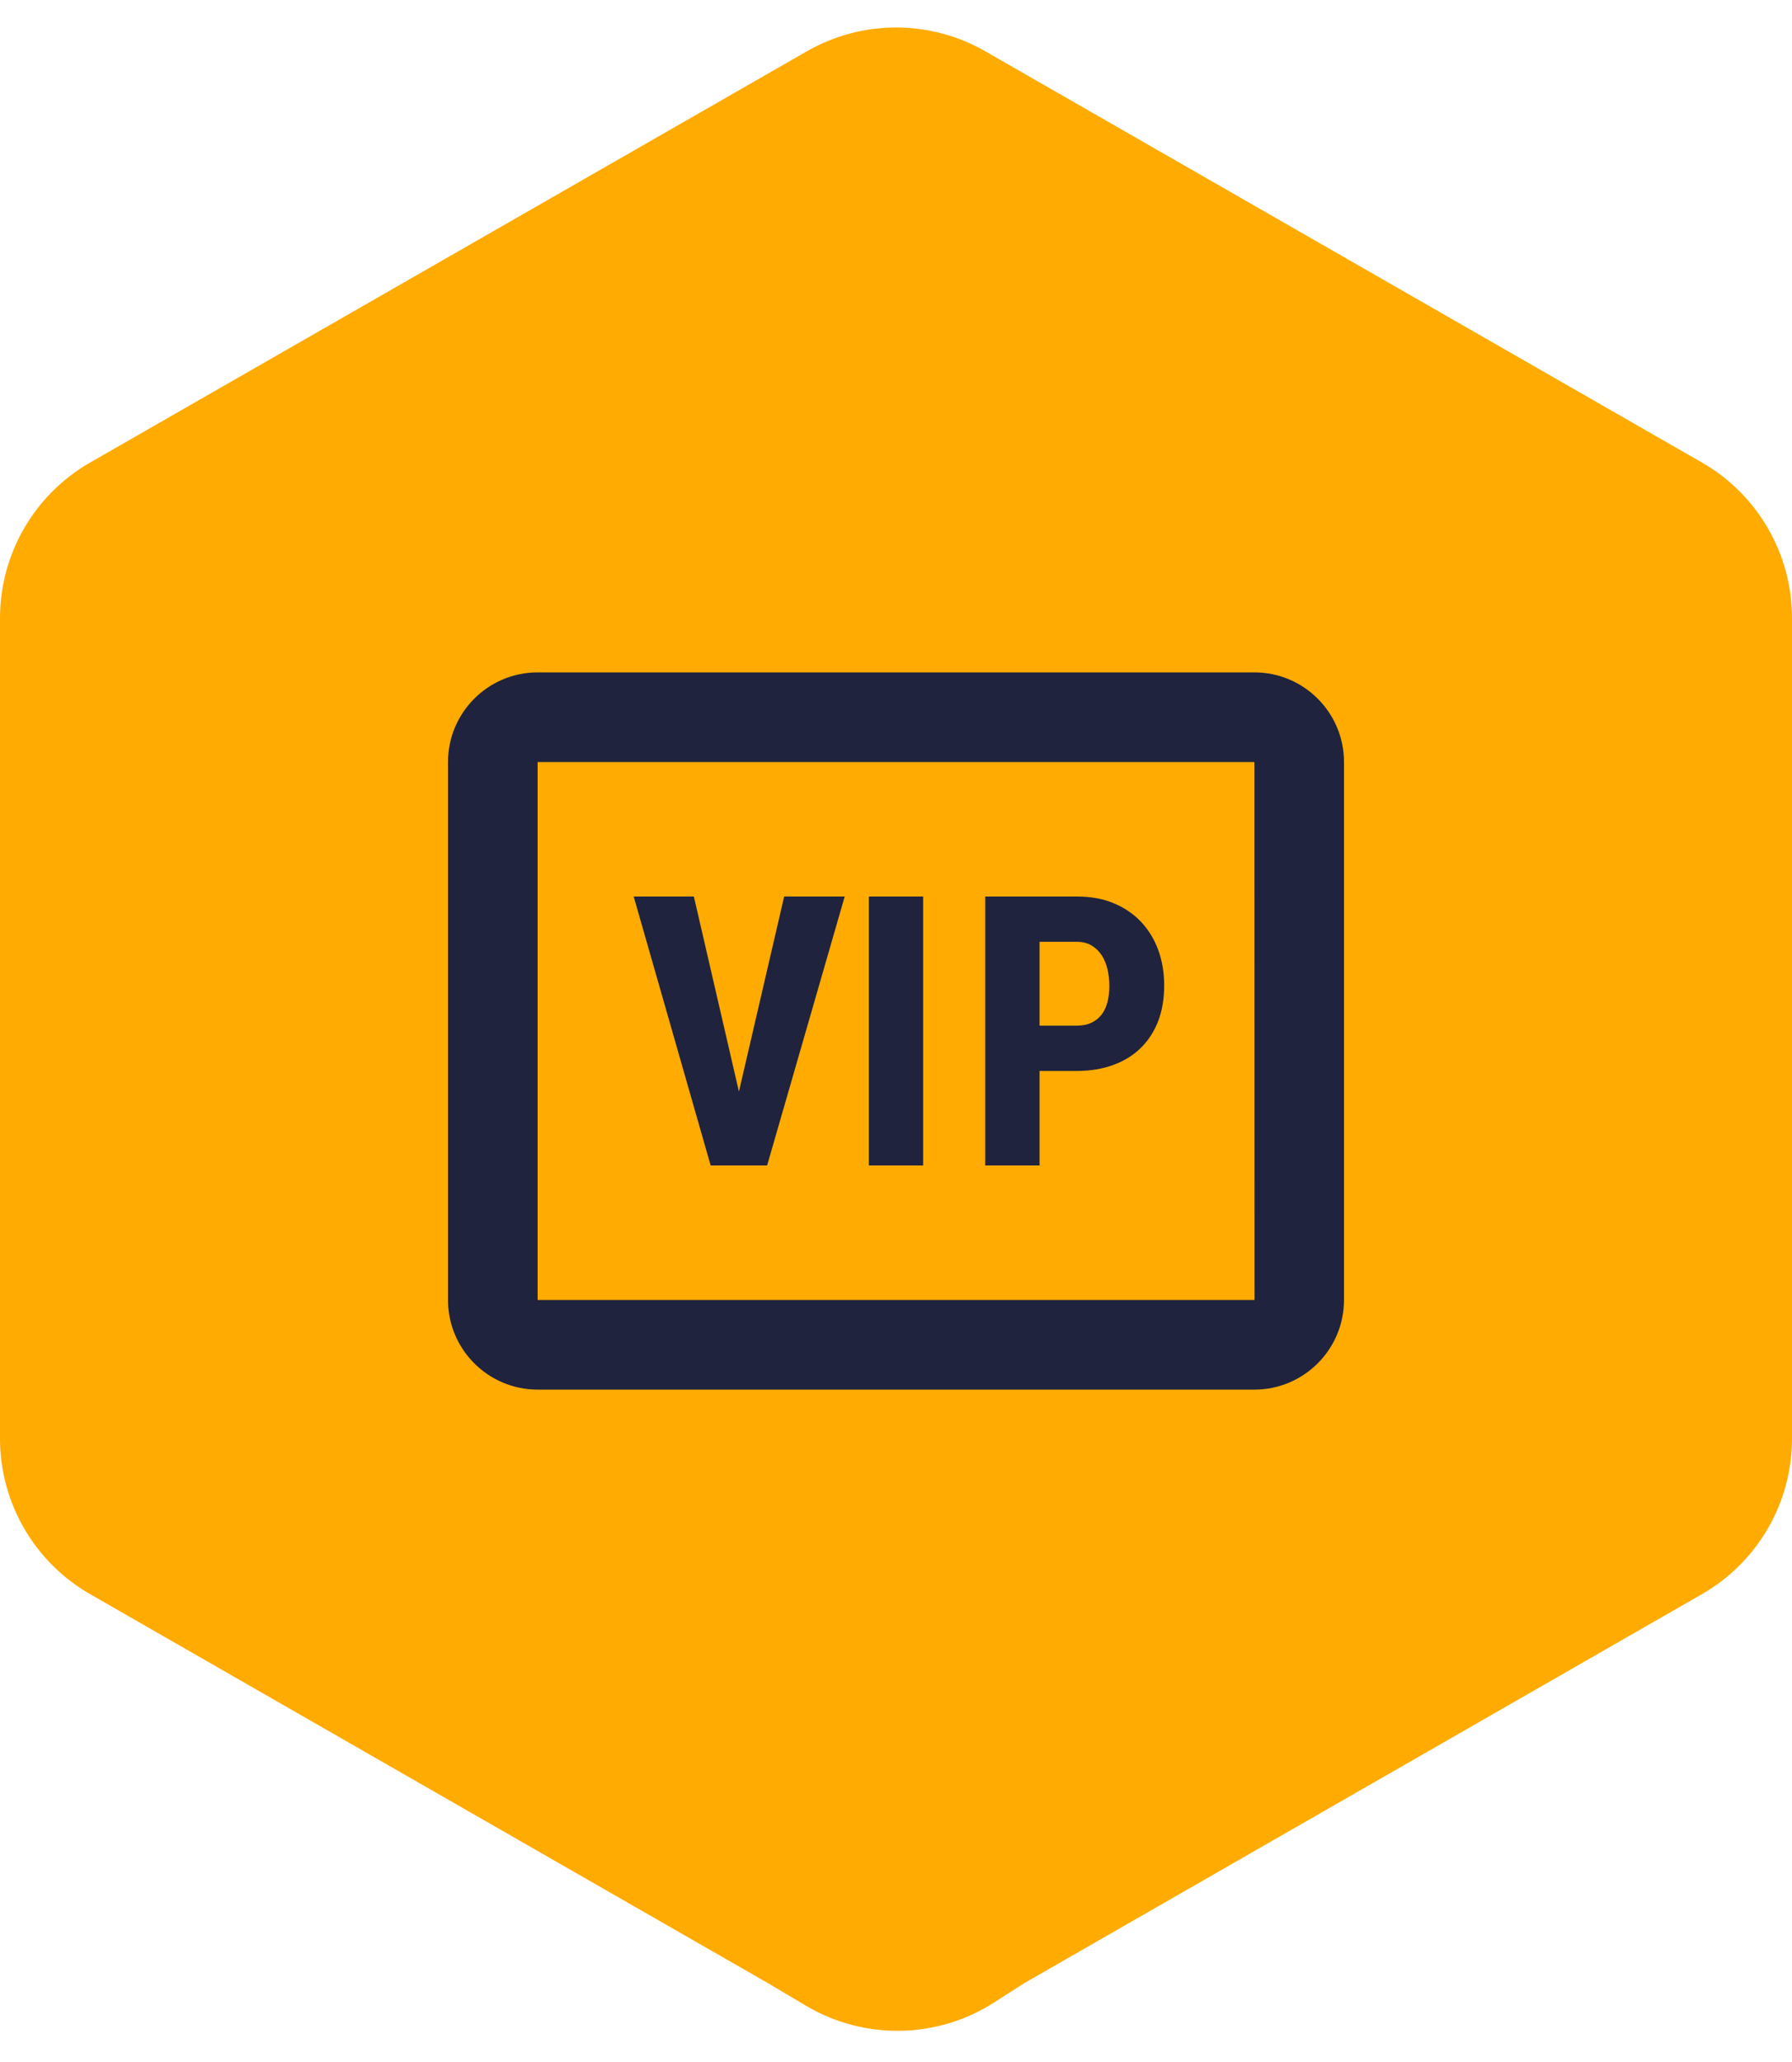
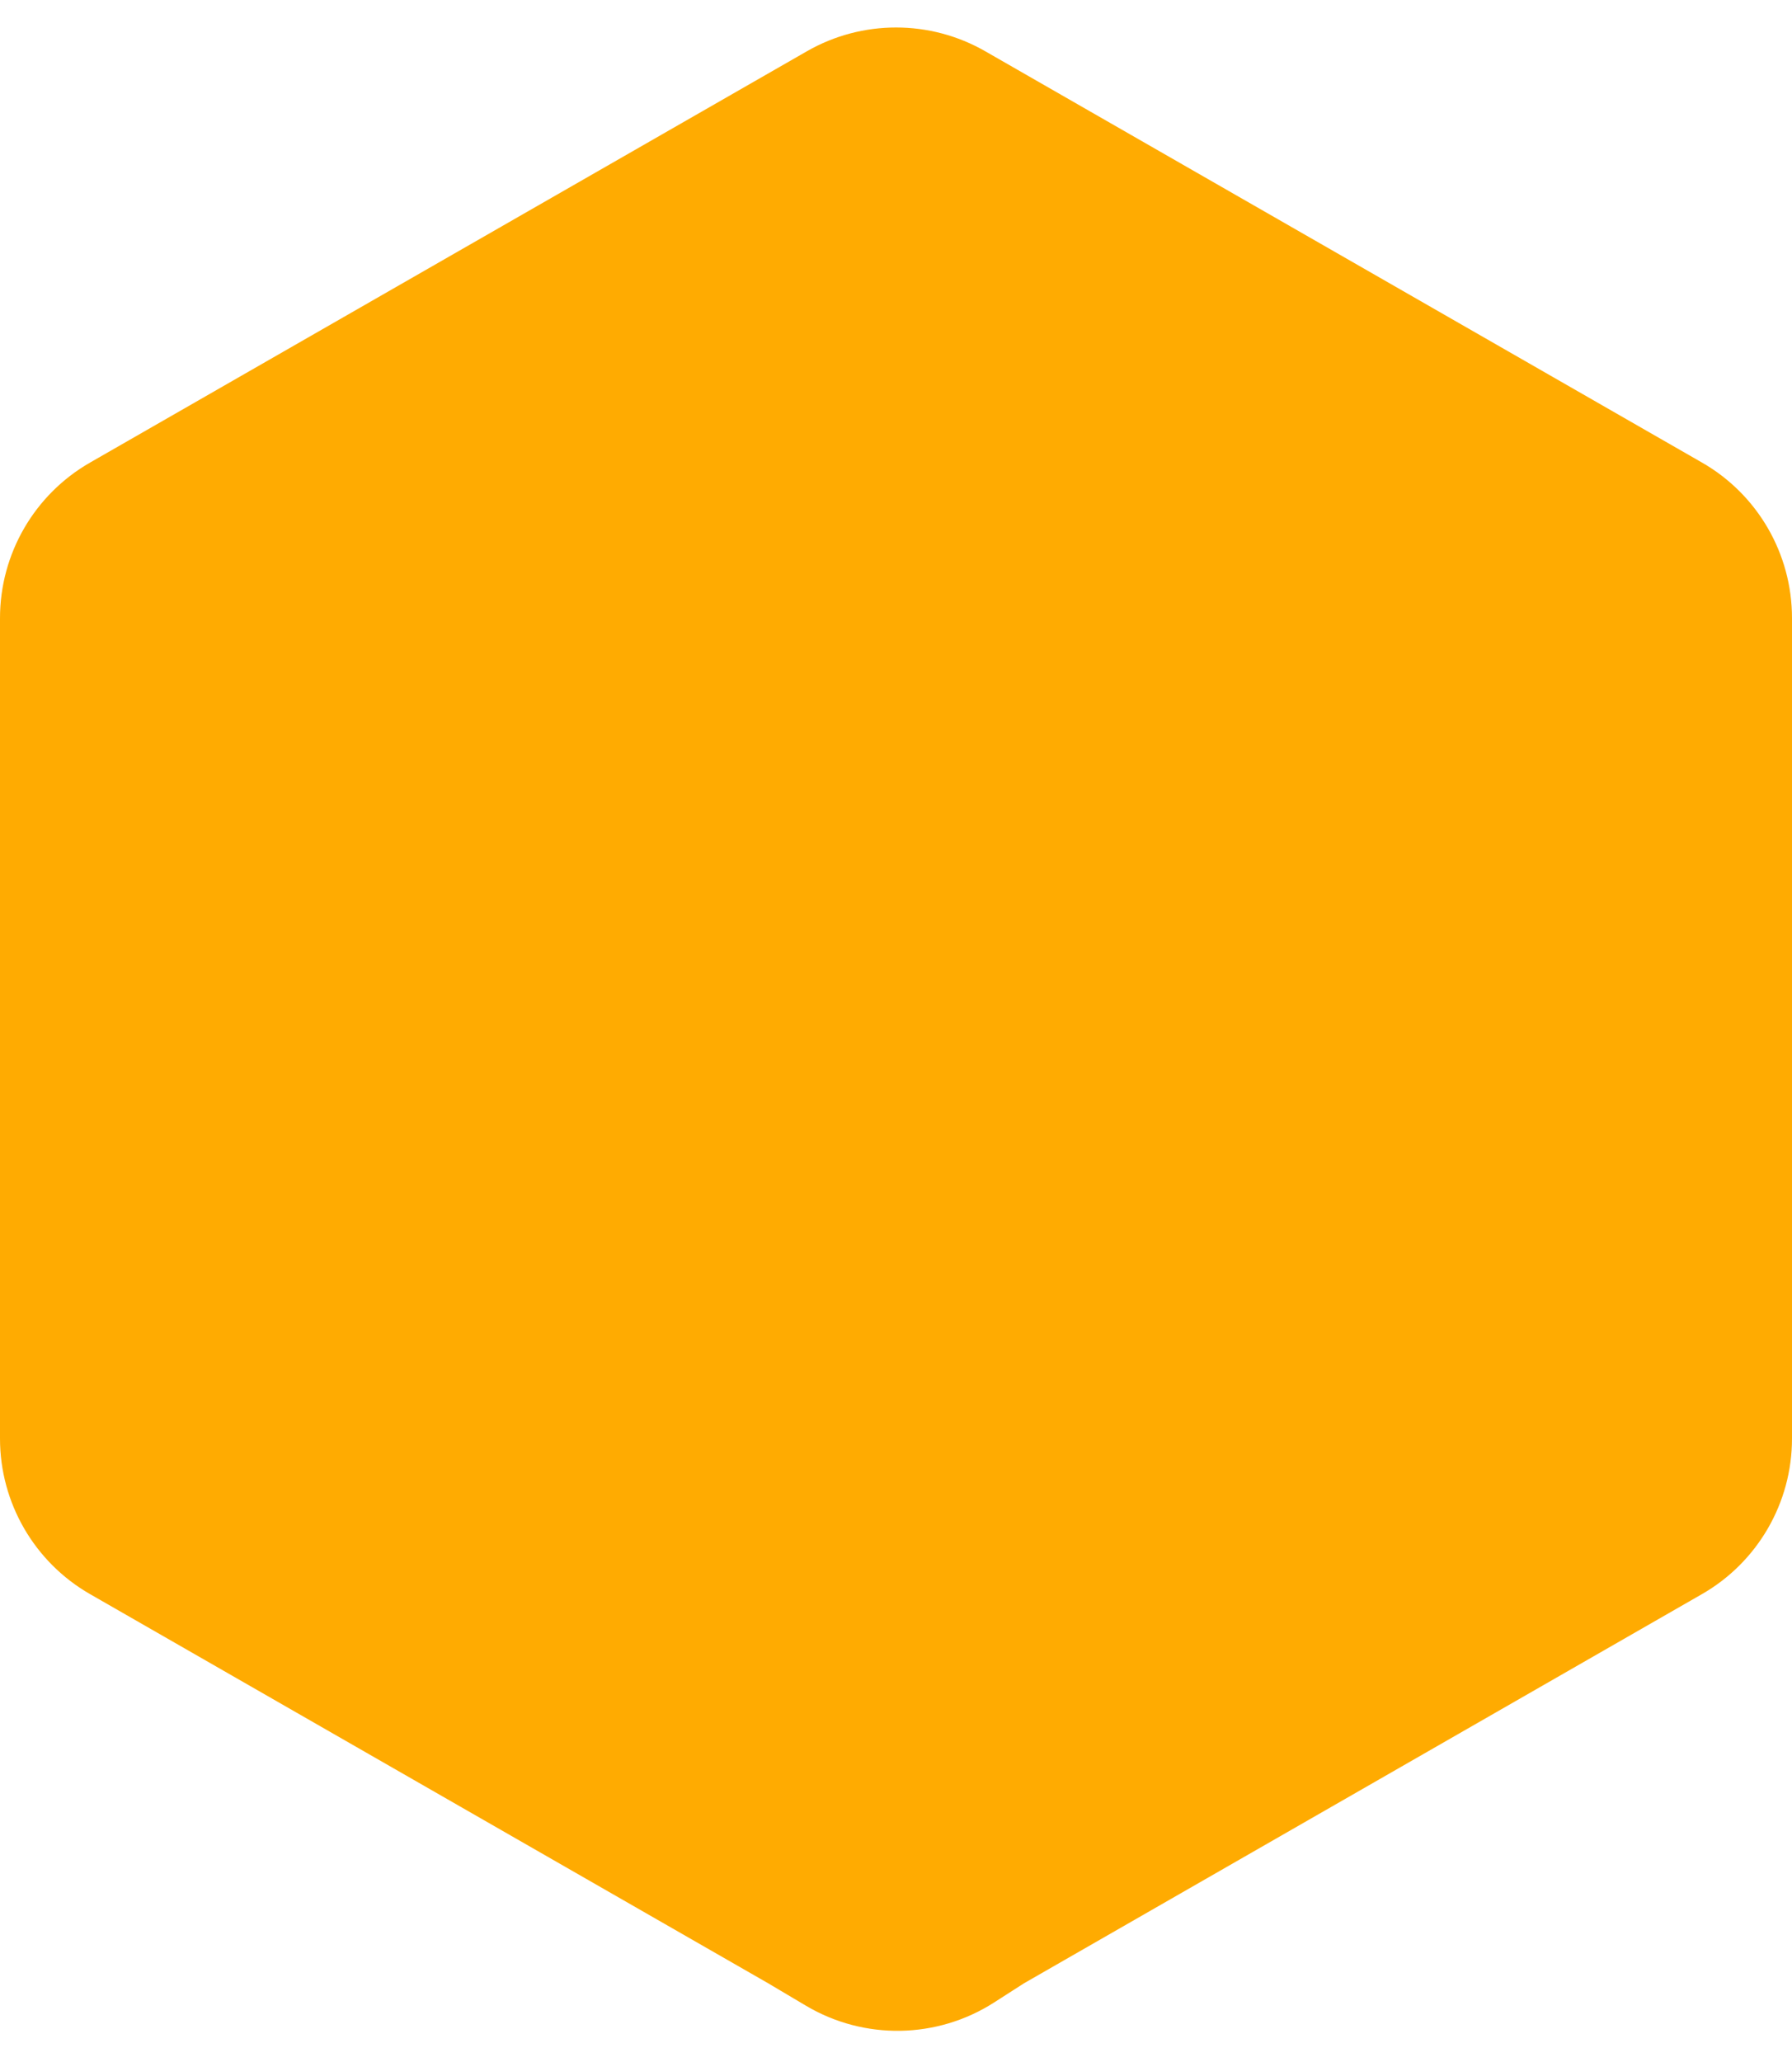
<svg xmlns="http://www.w3.org/2000/svg" width="40" height="46" viewBox="0 0 40 46" fill="none">
  <path d="M37.989 35.563L22.859 44.243L22.187 44.674C20.914 45.488 19.291 45.516 17.991 44.745L17.145 44.243L2.011 35.563C0.767 34.85 0 33.526 0 32.093V13.79C0 12.356 0.767 11.032 2.011 10.319L18.012 1.143C19.245 0.436 20.761 0.437 21.993 1.144L37.989 10.318C39.233 11.03 40 12.354 40 13.788V32.093C40 33.526 39.233 34.85 37.989 35.563Z" fill="#FFAB01" />
-   <path d="M12 15C10.897 15 10 15.897 10 17V29C10 30.103 10.897 31 12 31H28C29.103 31 30 30.103 30 29V17C30 15.897 29.103 15 28 15H12ZM12 17H28L28.002 29H12V17ZM14.145 20L15.863 26H17.123L18.855 20H17.504L16.494 24.352L15.488 20H14.145ZM19.395 20V26H20.605V20H19.395ZM21.992 20V26H23.205V23.891H24.037C24.339 23.891 24.611 23.846 24.854 23.756C25.096 23.667 25.3 23.54 25.467 23.375C25.634 23.21 25.764 23.01 25.854 22.775C25.942 22.54 25.986 22.277 25.986 21.986C25.986 21.701 25.942 21.436 25.854 21.193C25.764 20.95 25.635 20.739 25.467 20.562C25.299 20.386 25.096 20.247 24.855 20.148C24.616 20.048 24.342 20 24.037 20H21.992ZM23.205 21.01H24.037C24.163 21.01 24.274 21.038 24.365 21.092C24.457 21.147 24.533 21.221 24.592 21.311C24.65 21.401 24.694 21.505 24.721 21.623C24.748 21.741 24.762 21.865 24.762 21.994C24.763 22.123 24.748 22.244 24.721 22.352C24.694 22.46 24.65 22.553 24.592 22.631C24.533 22.709 24.457 22.77 24.365 22.814C24.274 22.858 24.163 22.881 24.037 22.881H23.205V21.01Z" fill="#1F233D" />
</svg>